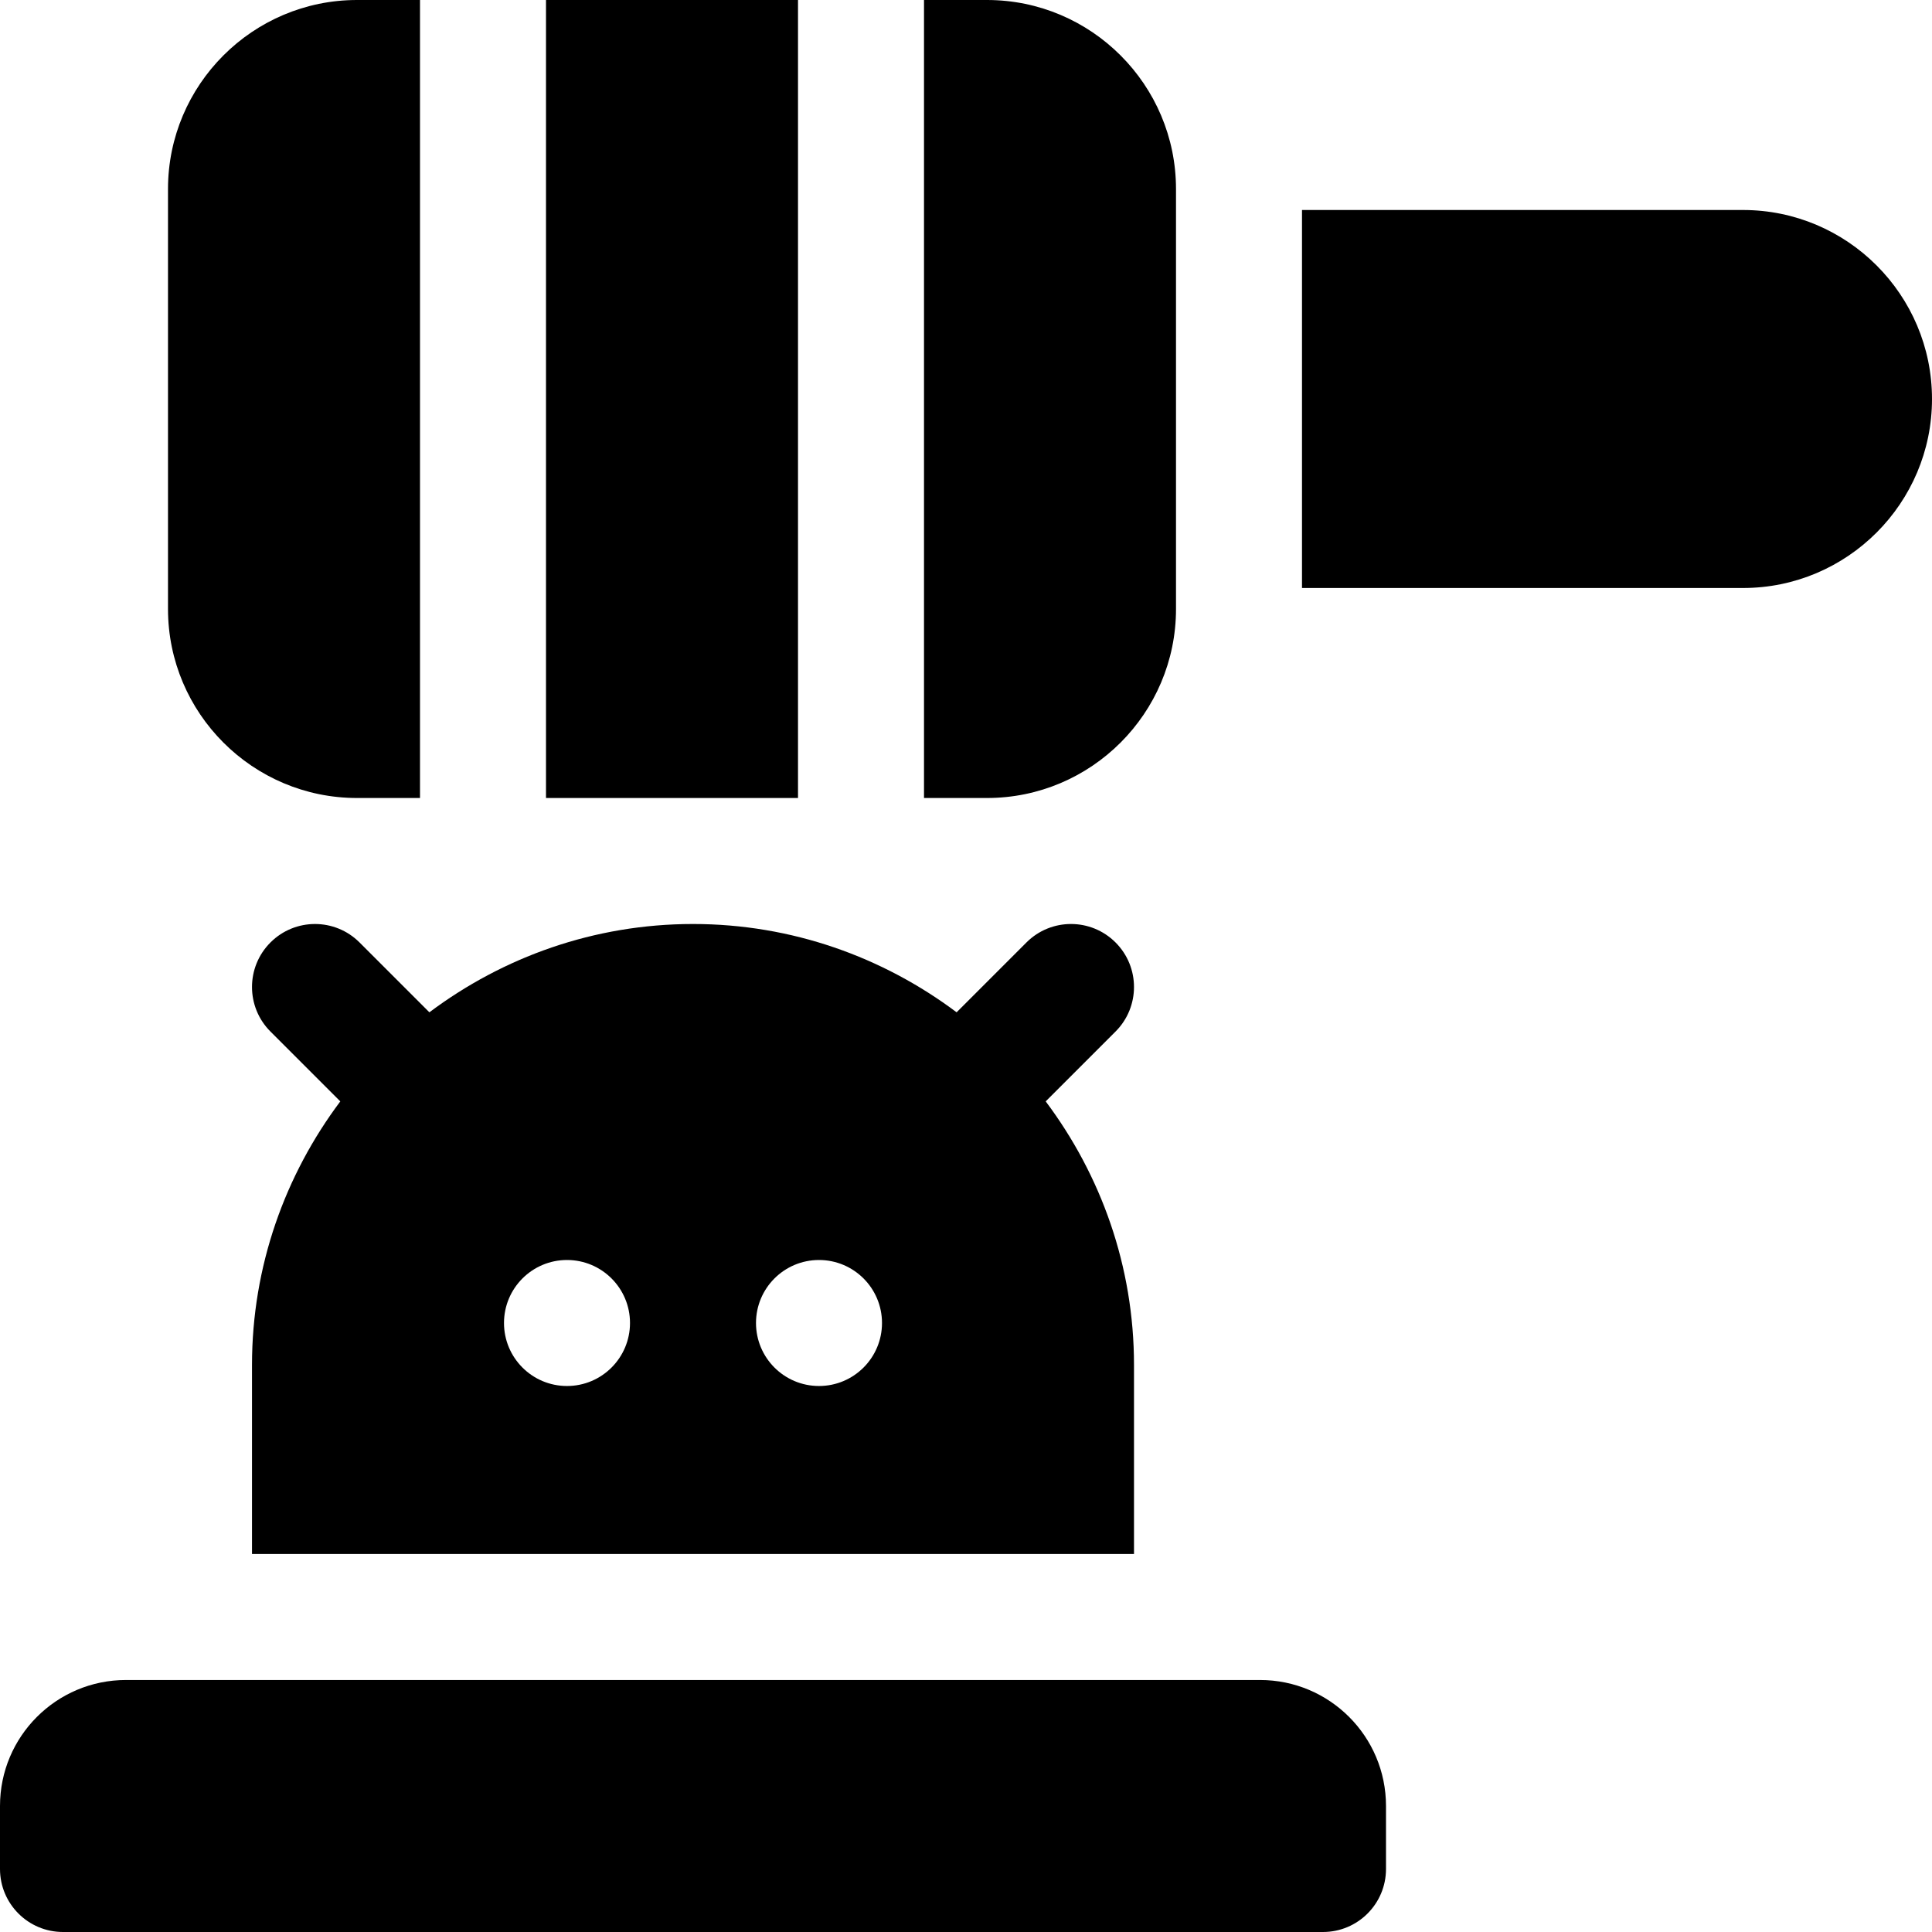
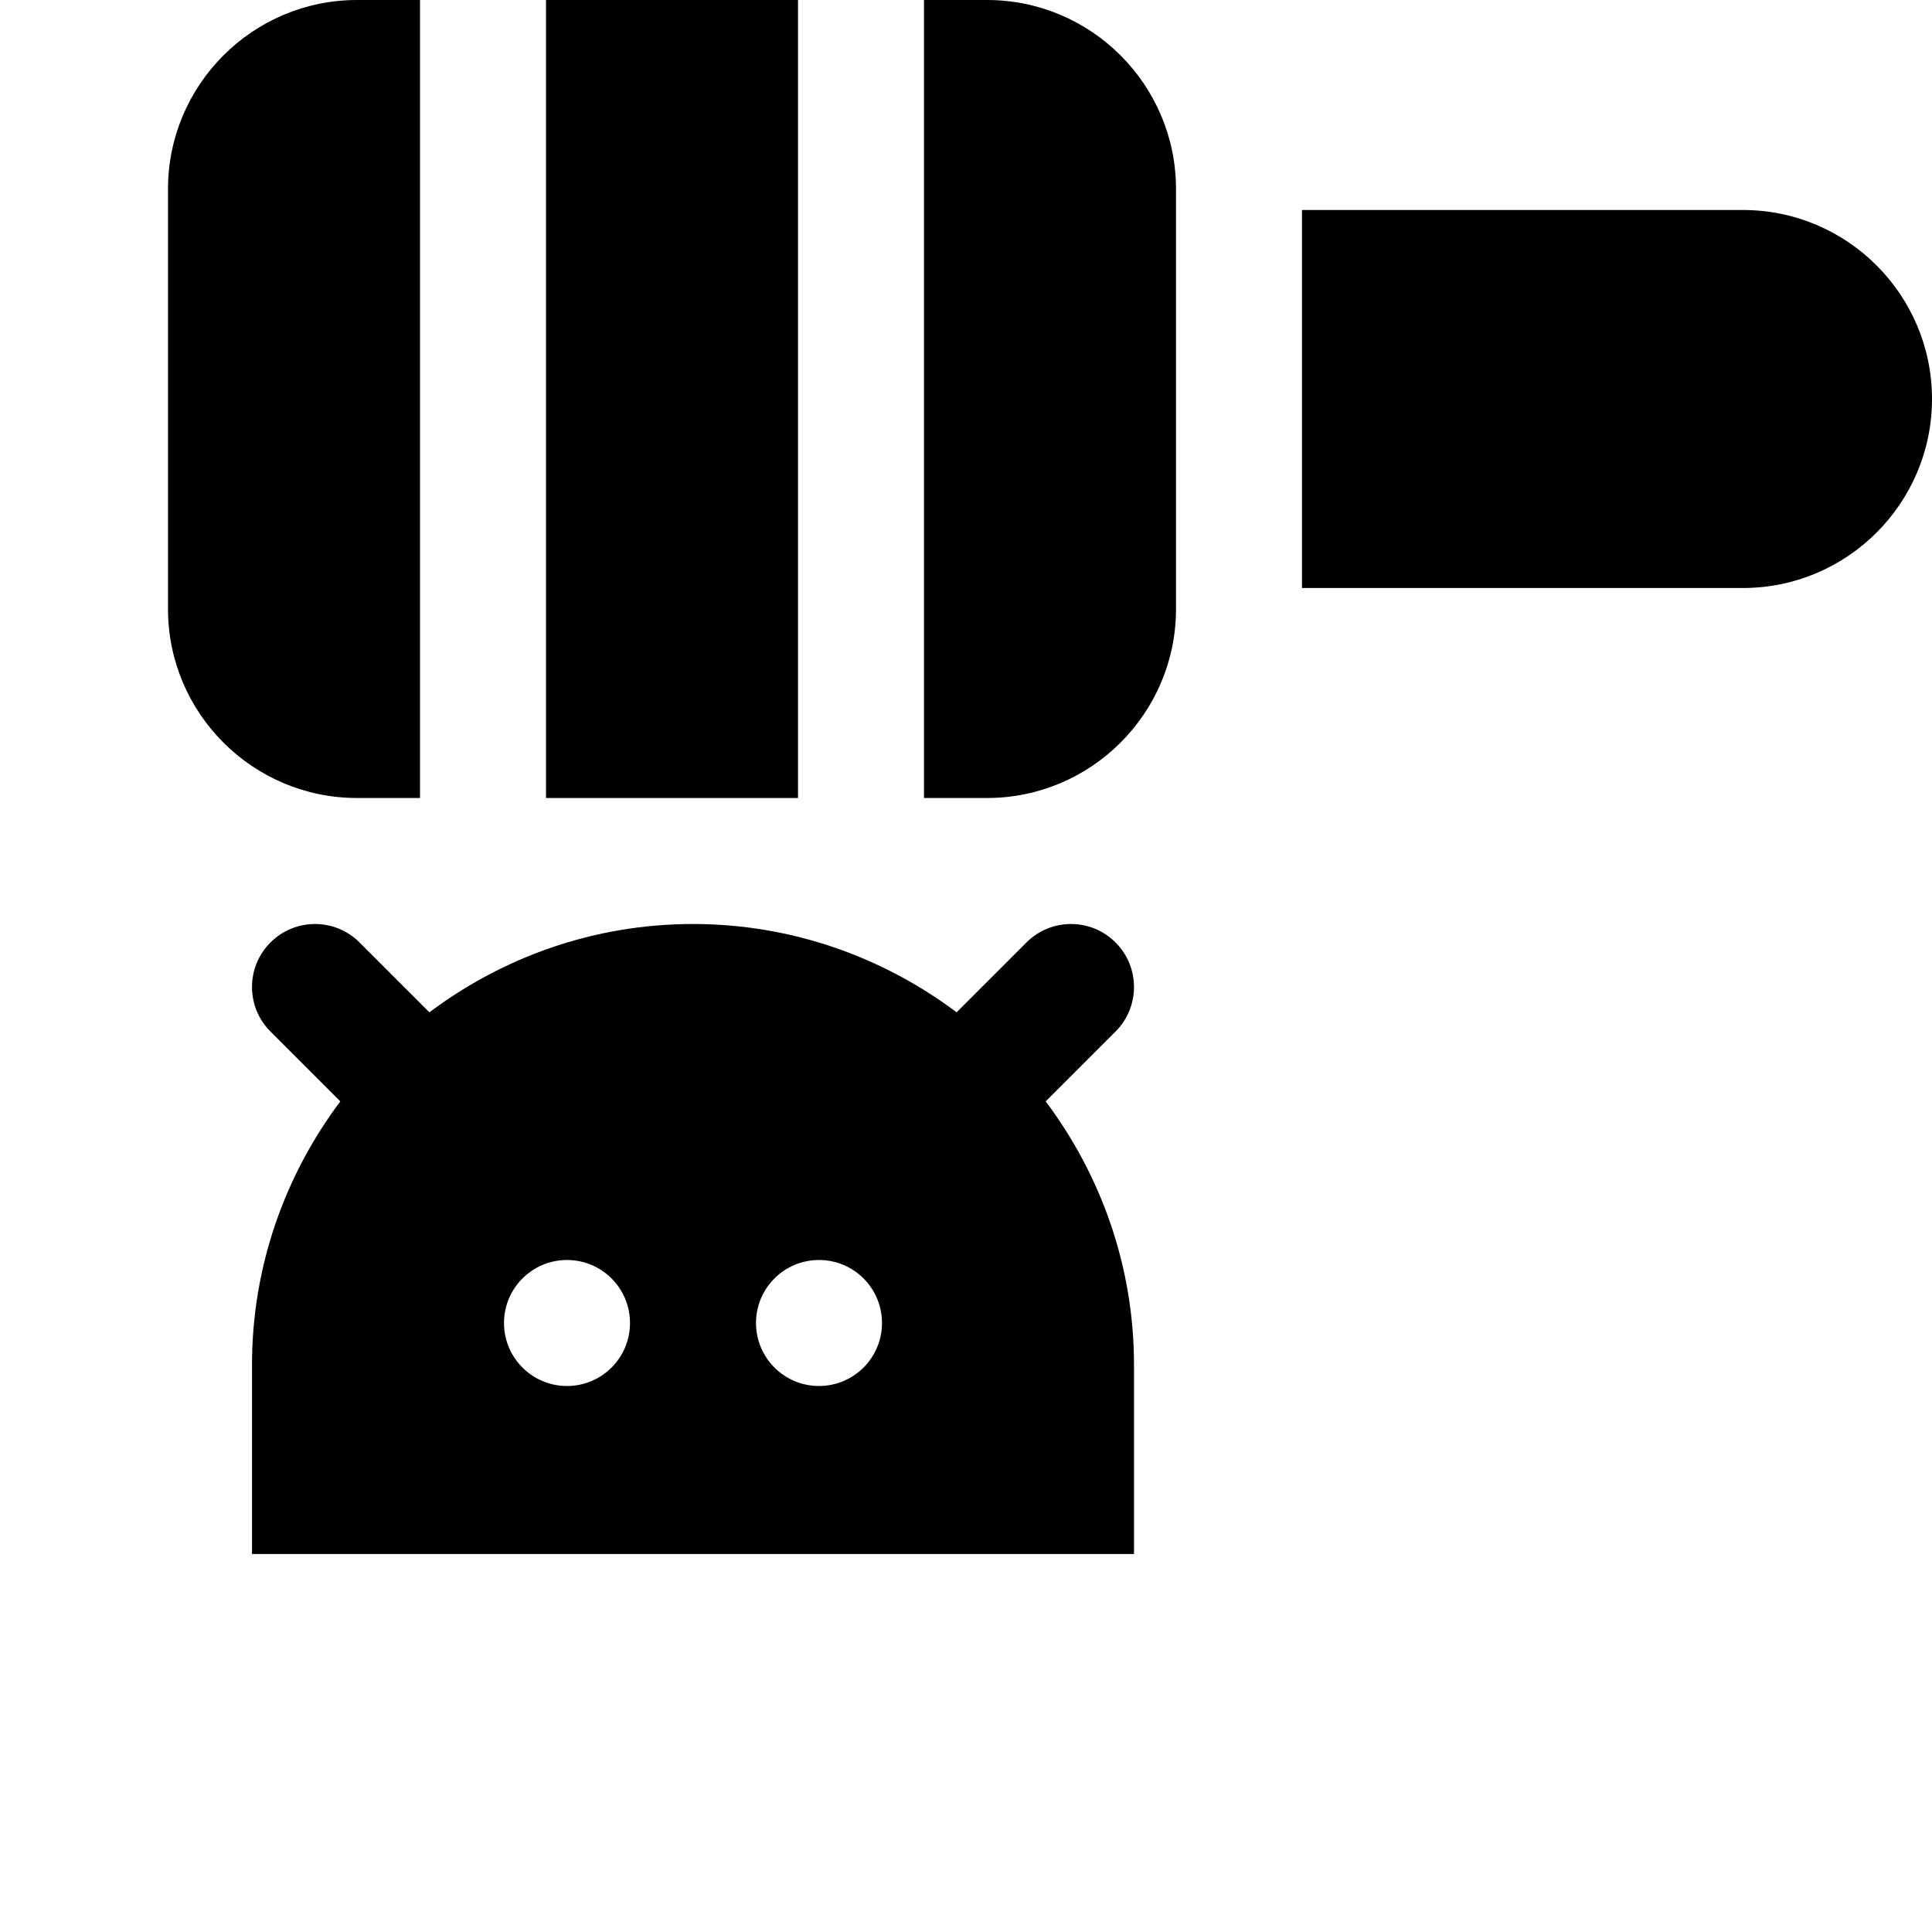
<svg xmlns="http://www.w3.org/2000/svg" fill="#000000" version="1.1" id="Layer_1" viewBox="0 0 512 512" xml:space="preserve">
  <g>
    <g>
      <path d="M461.913,55.652h-116.87v100.174h116.87c27.619,0,50.087-22.468,50.087-50.087S489.532,55.652,461.913,55.652z" />
    </g>
  </g>
  <g>
    <g>
      <rect x="144.696" width="66.783" height="211.478" />
    </g>
  </g>
  <g>
    <g>
      <path d="M94.609,0C66.99,0,44.522,22.468,44.522,50.087v111.304c0,27.619,22.468,50.087,50.087,50.087h16.696V0H94.609z" />
    </g>
  </g>
  <g>
    <g>
      <path d="M261.565,0H244.87v211.478h16.696c27.619,0,50.087-22.468,50.087-50.087V50.087C311.652,22.468,289.184,0,261.565,0z" />
    </g>
  </g>
  <g>
    <g>
      <path d="M277.122,291.878l18.508-18.509c6.521-6.521,6.521-17.087,0-23.609c-6.521-6.521-17.087-6.521-23.609,0l-18.508,18.508    c-19.515-14.622-43.652-23.398-69.861-23.398c-26.209,0-50.346,8.776-69.861,23.4l-18.508-18.508    c-6.521-6.521-17.087-6.521-23.609,0c-6.521,6.521-6.521,17.087,0,23.609l18.508,18.508c-14.623,19.515-23.4,43.652-23.4,69.861    v50.087h233.739v-50.087C300.522,335.53,291.745,311.393,277.122,291.878z M150.261,367.304c-9.22,0-16.696-7.475-16.696-16.696    s7.475-16.696,16.696-16.696s16.696,7.475,16.696,16.696S159.481,367.304,150.261,367.304z M217.043,367.304    c-9.22,0-16.696-7.475-16.696-16.696s7.475-16.696,16.696-16.696c9.22,0,16.696,7.475,16.696,16.696    S226.264,367.304,217.043,367.304z" />
    </g>
  </g>
  <g>
    <g>
-       <path d="M333.913,445.217H33.391C14.949,445.217,0,460.167,0,478.609v16.696C0,504.525,7.475,512,16.696,512h333.913    c9.22,0,16.696-7.475,16.696-16.696v-16.696C367.304,460.167,352.355,445.217,333.913,445.217z" />
-     </g>
+       </g>
  </g>
</svg>